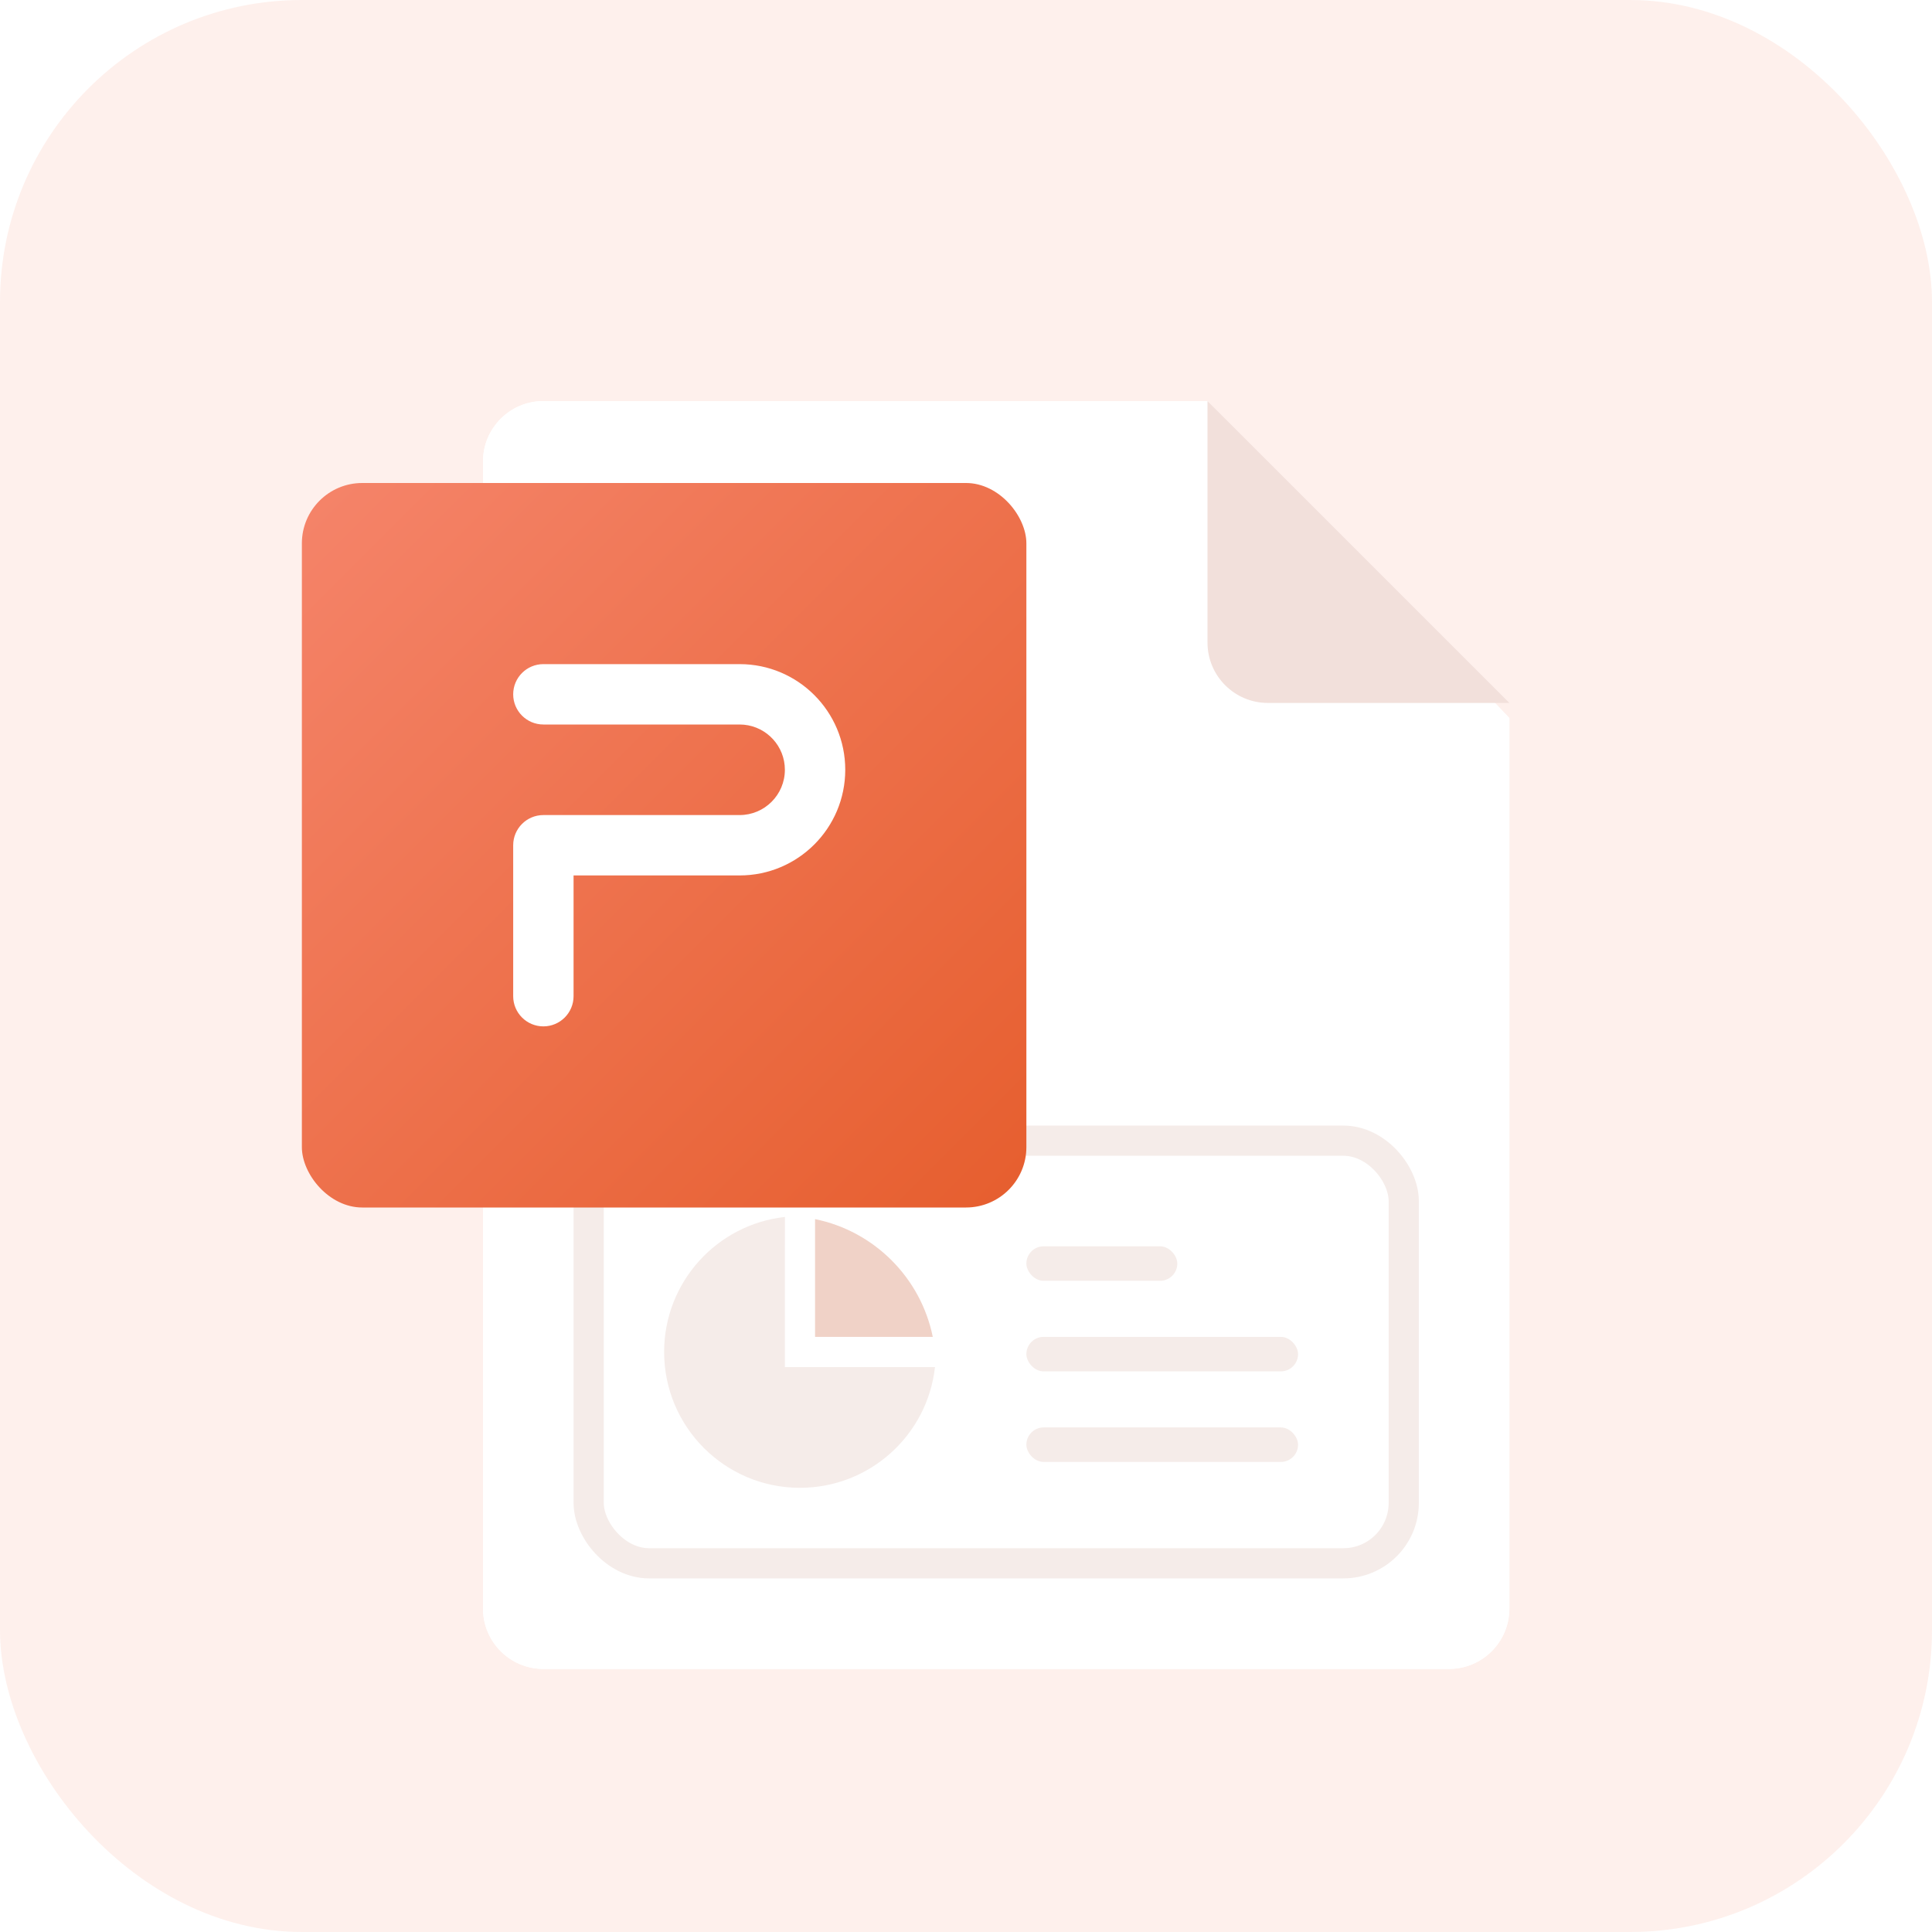
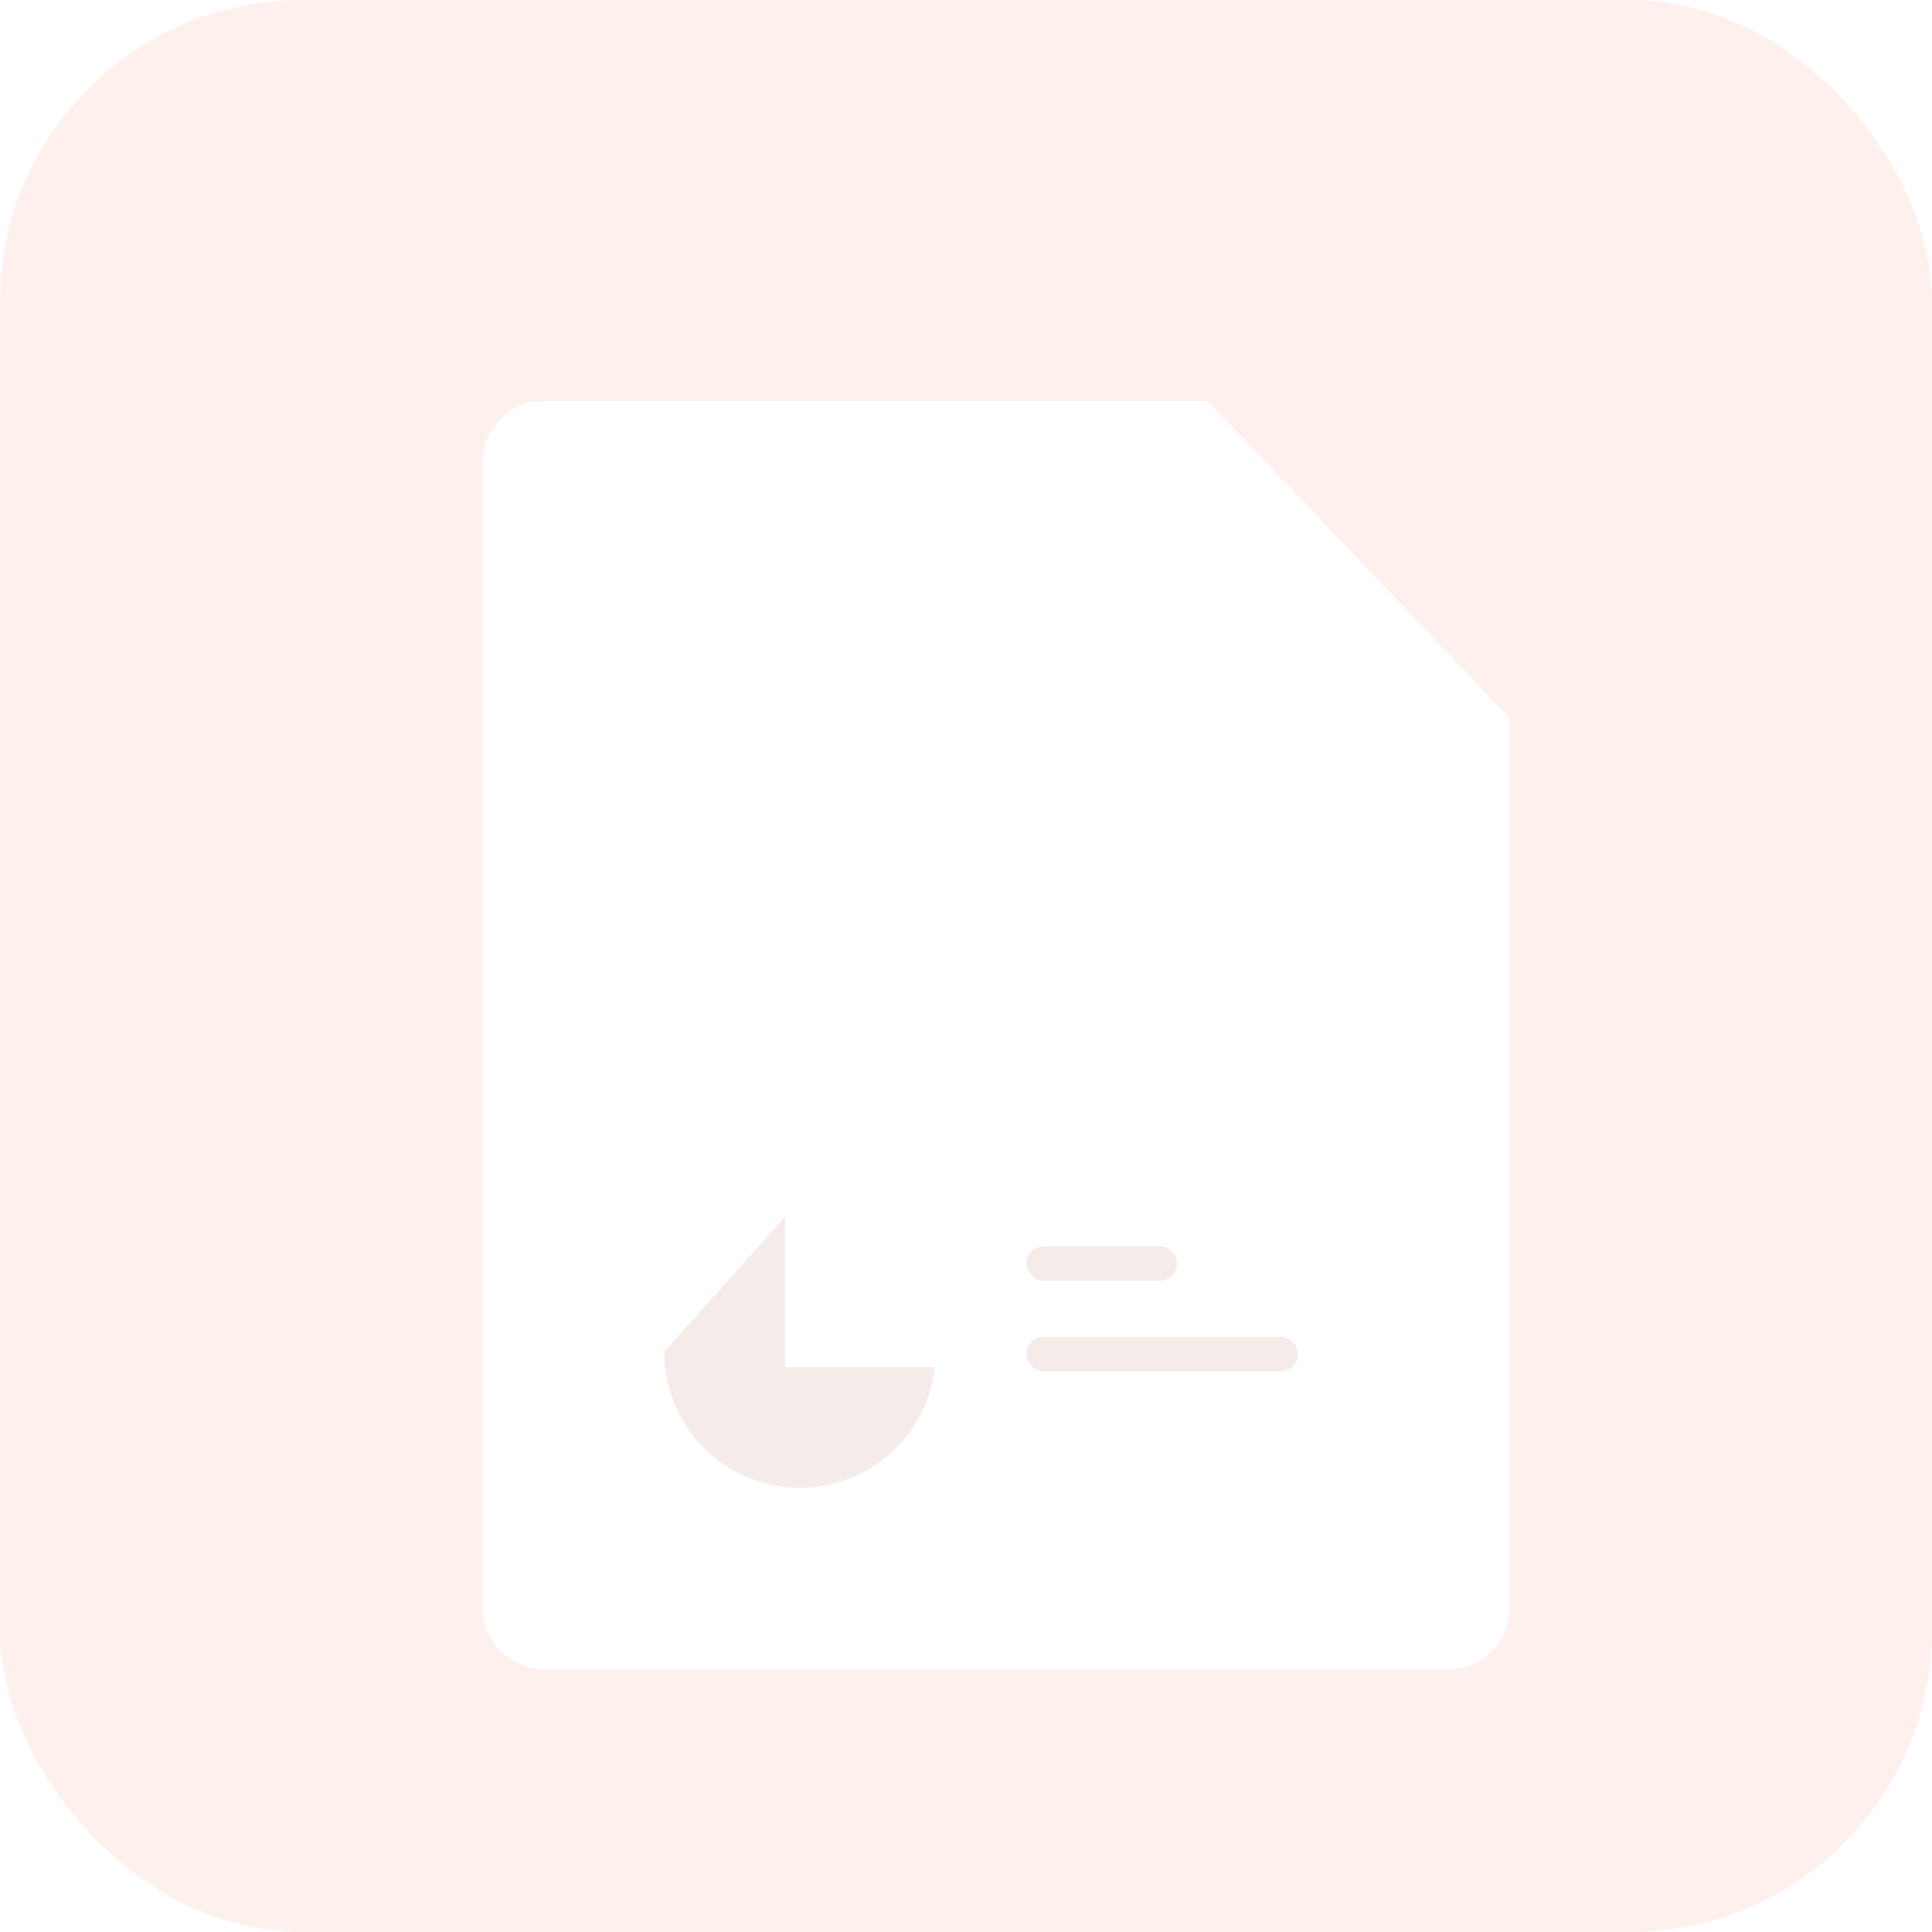
<svg xmlns="http://www.w3.org/2000/svg" xmlns:xlink="http://www.w3.org/1999/xlink" width="56px" height="56px" viewBox="0 0 56 56" version="1.1">
  <title>切片</title>
  <defs>
    <filter x="-40.3%" y="-32.7%" width="180.7%" height="165.3%" filterUnits="objectBoundingBox" id="filter-1">
      <feOffset dx="0" dy="2" in="SourceAlpha" result="shadowOffsetOuter1" />
      <feGaussianBlur stdDeviation="2" in="shadowOffsetOuter1" result="shadowBlurOuter1" />
      <feColorMatrix values="0 0 0 0 0   0 0 0 0 0   0 0 0 0 0  0 0 0 0.1 0" type="matrix" in="shadowBlurOuter1" result="shadowMatrixOuter1" />
      <feMerge>
        <feMergeNode in="shadowMatrixOuter1" />
        <feMergeNode in="SourceGraphic" />
      </feMerge>
    </filter>
    <path d="M1.75,0 L21,0 L21,0 L29.75,9.188 L29.75,35 C29.75,35.966 28.966,36.75 28,36.75 L1.75,36.75 C0.784,36.75 1.18361906e-16,35.966 0,35 L0,1.75 C-1.18361906e-16,0.784 0.784,1.7754286e-16 1.75,0 Z" id="path-2" />
    <linearGradient x1="0%" y1="0%" x2="100%" y2="100%" id="linearGradient-3">
      <stop stop-color="#F5846A" offset="0%" />
      <stop stop-color="#E65E2E" offset="100%" />
    </linearGradient>
  </defs>
  <g id="页面-1" stroke="none" stroke-width="1" fill="none" fill-rule="evenodd">
    <g id="支付PC广告页_final" transform="translate(-228, -396)">
      <g id="ppt" transform="translate(228, 396)">
        <g transform="translate(7.875, 9.625)" />
        <rect id="矩形备份-12" fill="#F46D43" opacity="0.1" x="0" y="0" width="56" height="56" rx="8.75" />
        <g id="编组" transform="translate(8.75, 9.625)">
          <g id="编组-2" filter="url(#filter-1)" transform="translate(5.25, 0)">
            <g id="Sheet-of-Paper" fill="#FFFFFF">
              <use xlink:href="#path-2" />
              <use xlink:href="#path-2" />
            </g>
            <g id="编组-3" transform="translate(2.625, 21)">
-               <rect id="矩形" stroke="#F5ECE9" stroke-width="0.875" x="0.438" y="0.438" width="23.625" height="12.25" rx="1.75" />
-               <path d="M6.126,2.649 L6.125,7 L10.476,7 C10.258,8.969 8.589,10.5 6.562,10.5 C4.388,10.5 2.625,8.737 2.625,6.562 C2.625,4.536 4.157,2.866 6.126,2.649 Z" id="形状结合" fill="#F5ECE9" />
-               <path d="M7,2.712 C8.714,3.06 10.064,4.41 10.412,6.125 L7,6.125 Z" id="形状结合备份" fill="#F0D2C7" />
+               <path d="M6.126,2.649 L6.125,7 L10.476,7 C10.258,8.969 8.589,10.5 6.562,10.5 C4.388,10.5 2.625,8.737 2.625,6.562 Z" id="形状结合" fill="#F5ECE9" />
              <rect id="矩形" fill="#F5ECE9" x="13.125" y="3.5" width="4.375" height="1" rx="0.5" />
              <rect id="矩形备份-7" fill="#F5ECE9" x="13.125" y="6.125" width="7.875" height="1" rx="0.5" />
-               <rect id="矩形备份-8" fill="#F5ECE9" x="13.125" y="8.75" width="7.875" height="1" rx="0.5" />
            </g>
-             <path d="M21,0 L29.75,8.75 L22.75,8.75 C21.784,8.75 21,7.966 21,7 L21,0 L21,0 Z" id="路径-2" fill="#F2E0DB" />
          </g>
          <g transform="translate(0, 4.375)" id="wpp">
-             <rect id="Rectangle-19备份" fill="url(#linearGradient-3)" x="0" y="0" width="21" height="21" rx="1.75" />
            <path d="M12.688,5.25 C14.379,5.25 15.75,6.621 15.75,8.312 C15.75,10.004 14.379,11.375 12.688,11.375 L7.875,11.375 L7.875,14.875 C7.875,15.358 7.483,15.75 7,15.75 C6.517,15.75 6.125,15.358 6.125,14.875 L6.125,10.5 C6.125,10.017 6.517,9.625 7,9.625 L12.688,9.625 C13.412,9.625 14,9.037 14,8.312 C14,7.63 13.479,7.07 12.814,7.006 L12.688,7 L7,7 C6.517,7 6.125,6.608 6.125,6.125 C6.125,5.642 6.517,5.25 7,5.25 L12.688,5.25 Z" id="形状结合" fill="#FFFFFF" fill-rule="nonzero" />
          </g>
        </g>
      </g>
    </g>
  </g>
</svg>